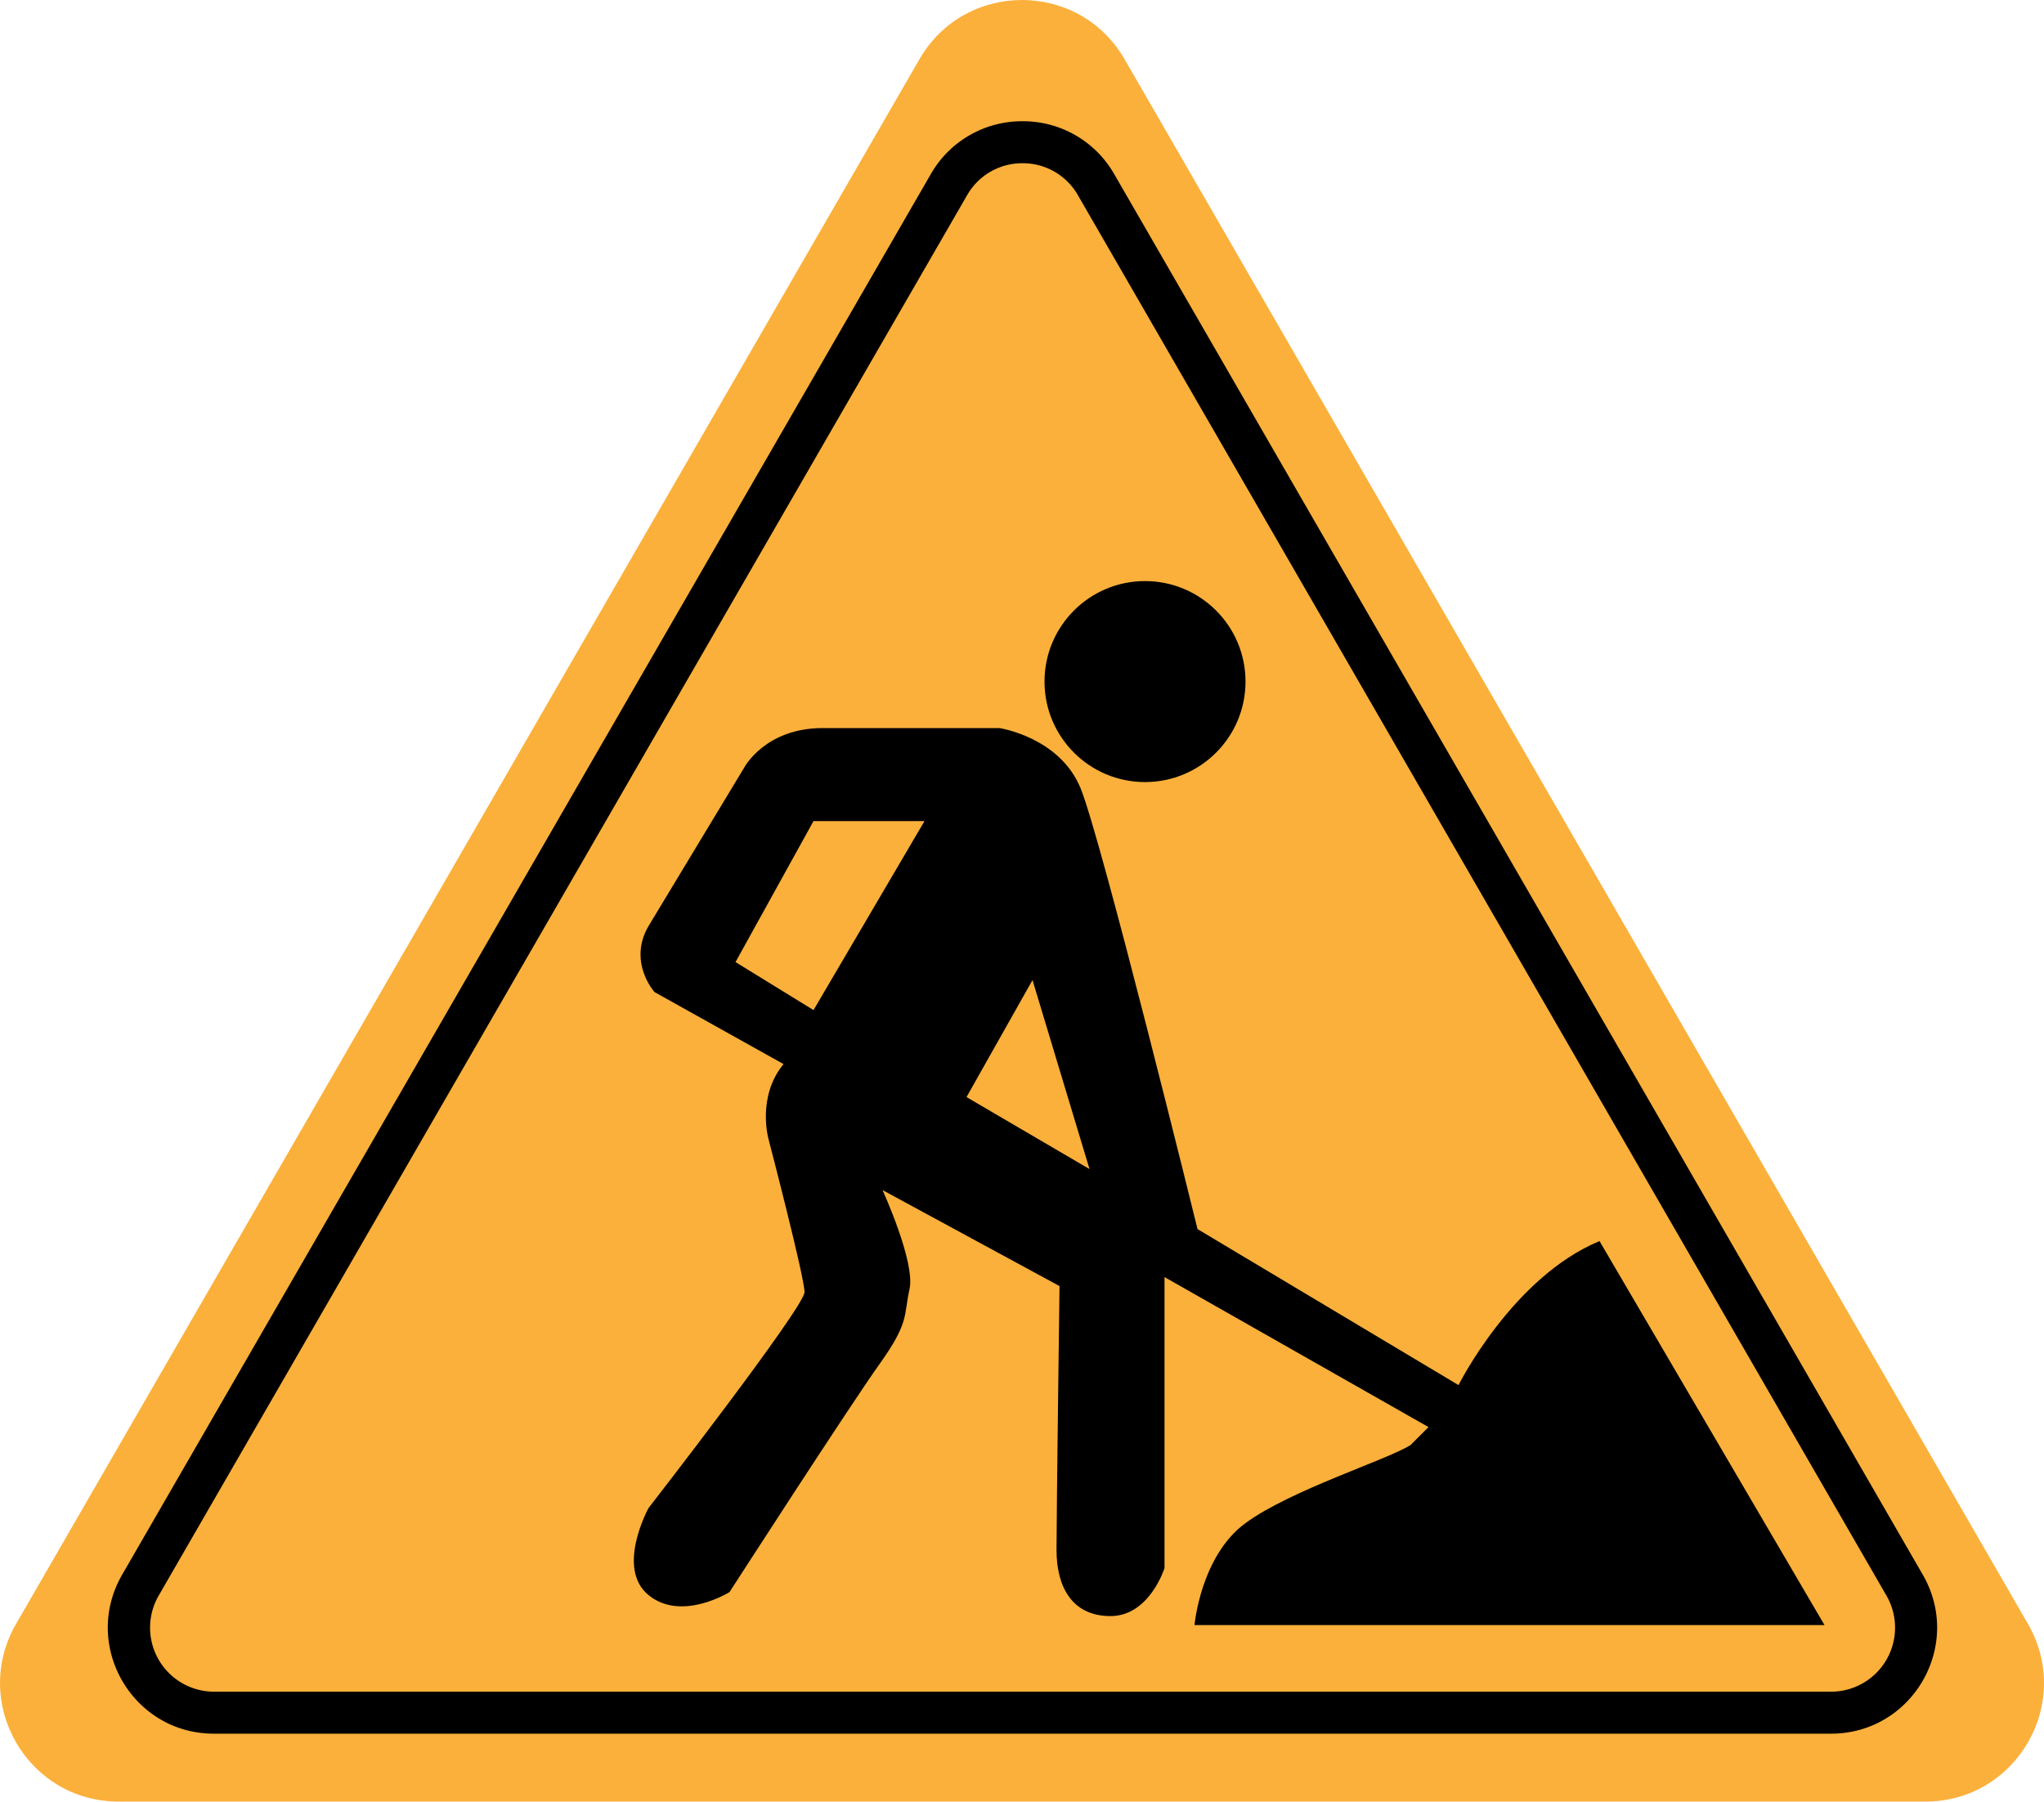
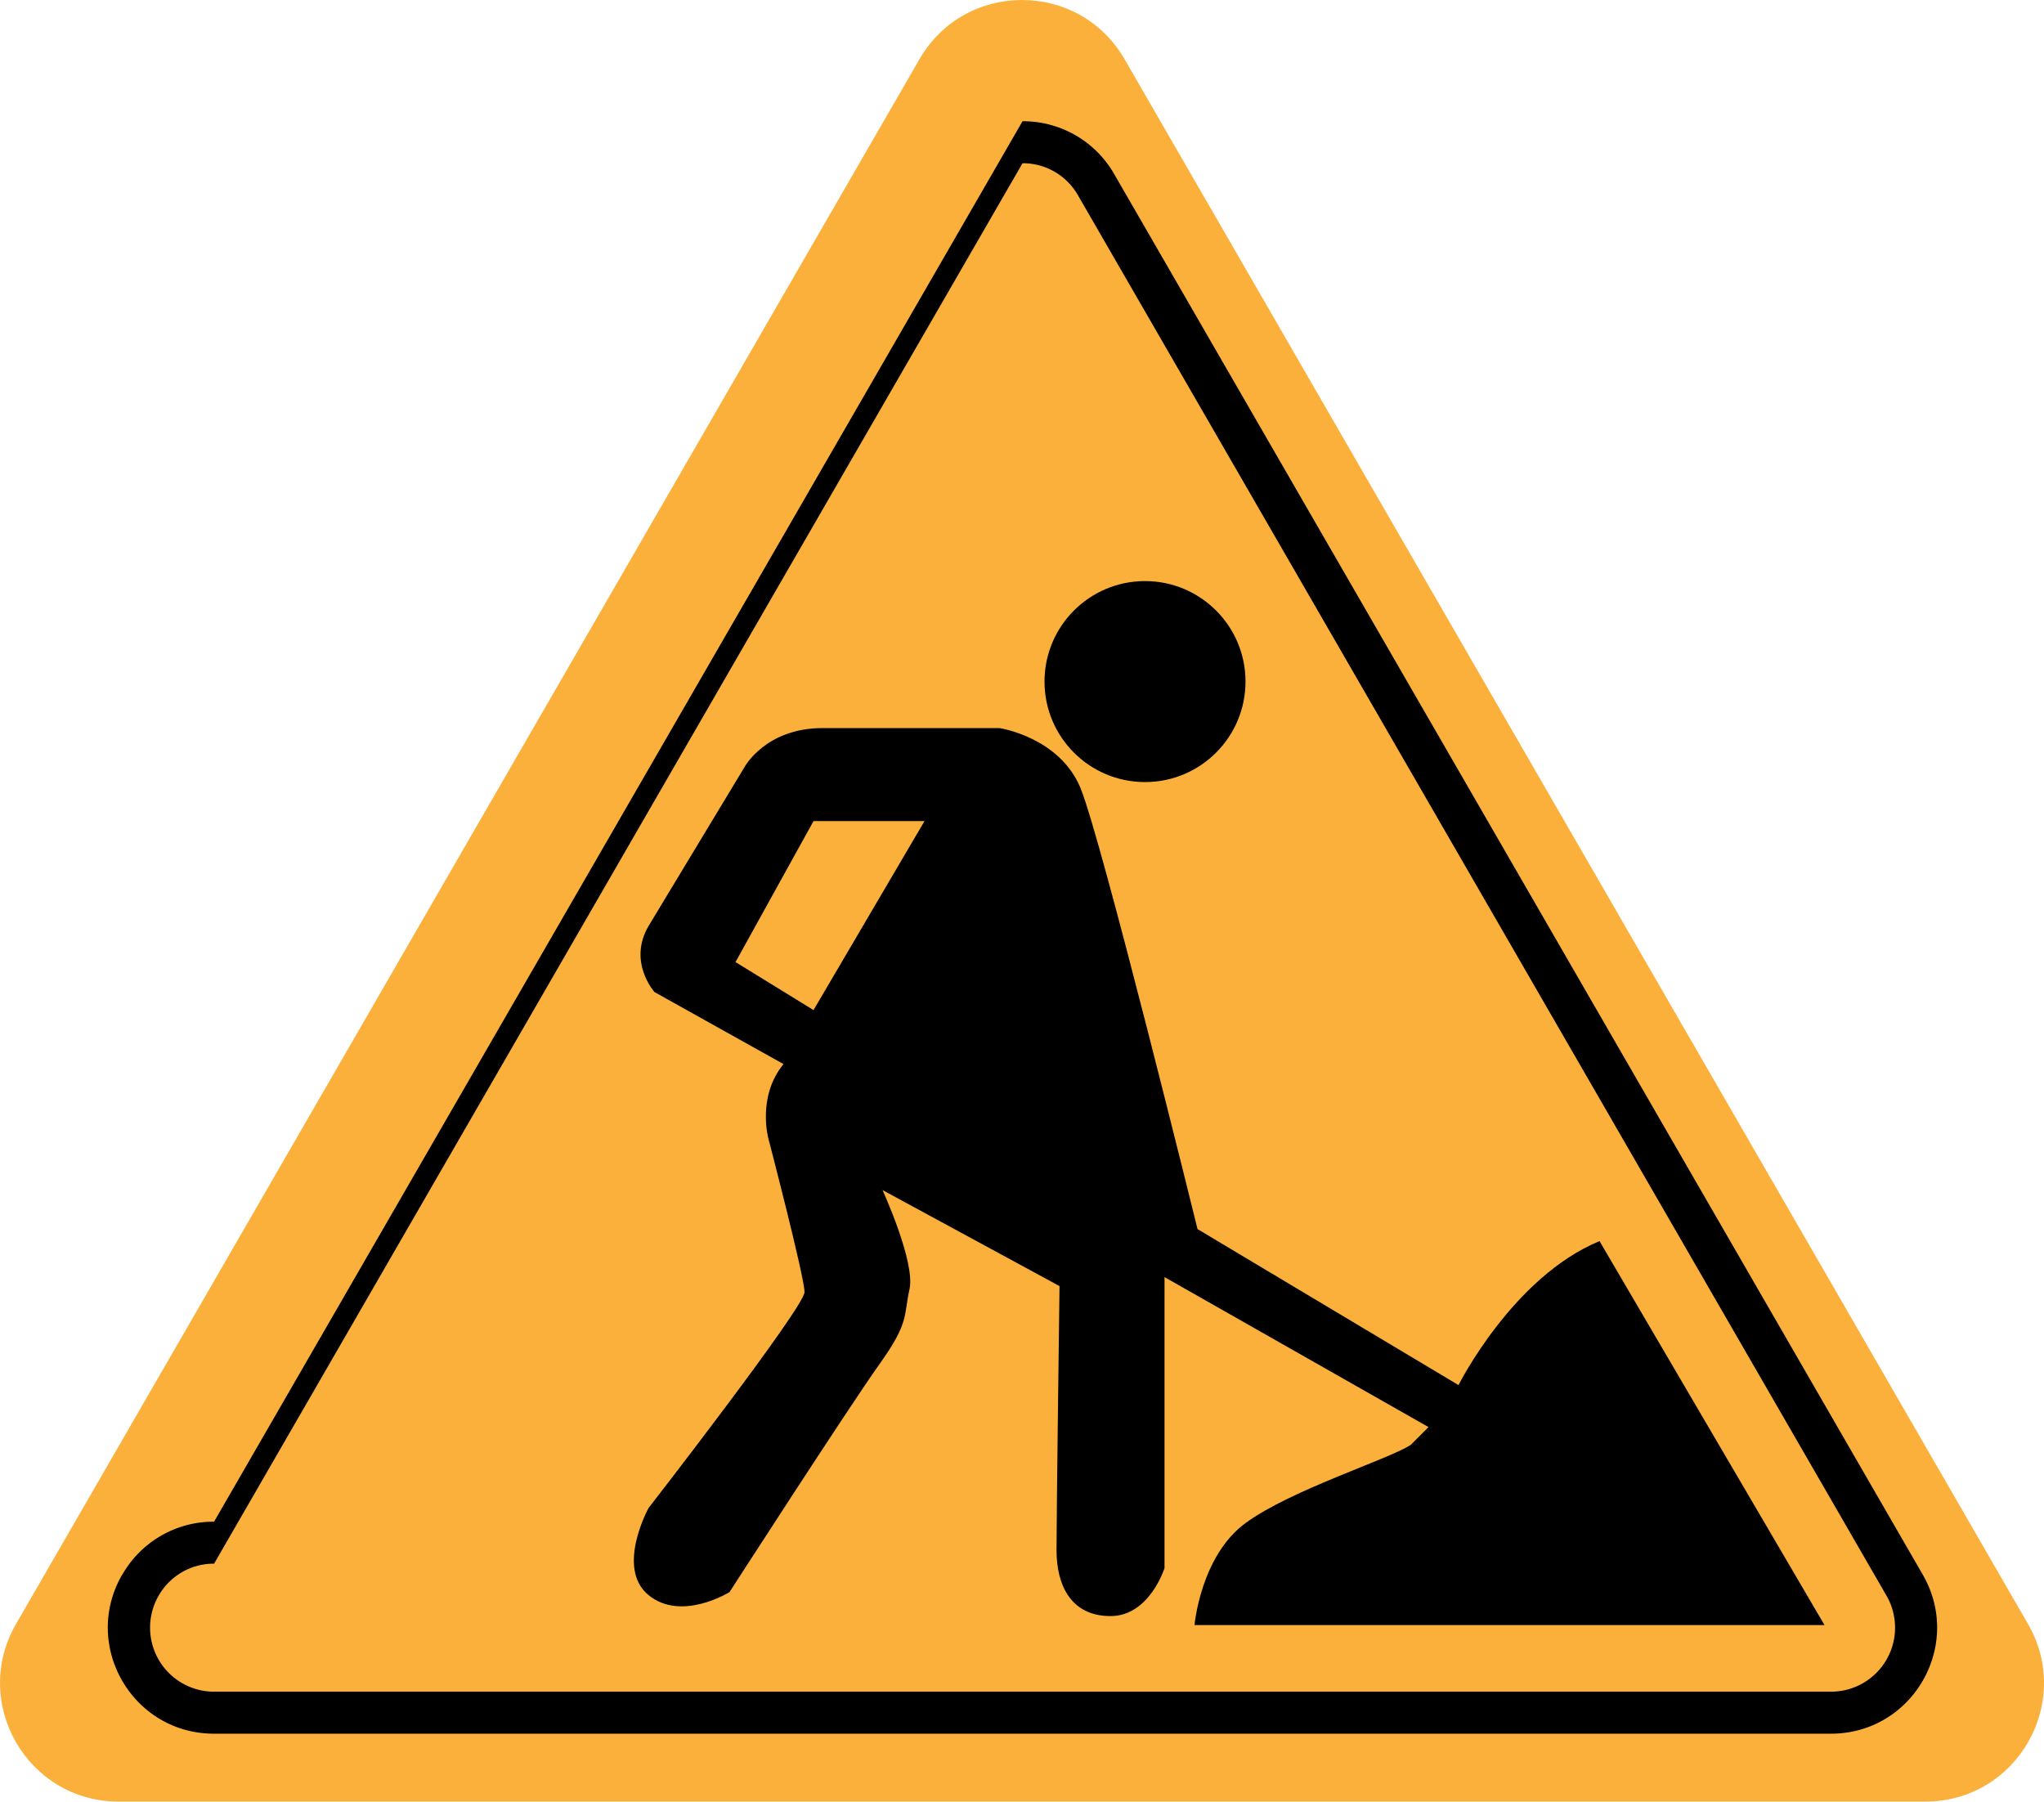
<svg xmlns="http://www.w3.org/2000/svg" viewBox="0 0 681.33 600.53">
  <defs>
    <style>.a{fill:#fbb03b;}</style>
  </defs>
  <path class="a" d="M885.31,92.05,584.18,613.62c-15.19,26.32,3.8,59.21,34.19,59.21h602.26c30.39,0,49.38-32.89,34.19-59.21L953.69,92.05C938.49,65.73,900.51,65.73,885.31,92.05Z" transform="translate(-578.83 -72.31)" />
-   <path d="M919.67,126.72a21.12,21.12,0,0,1,18.47,10.67L1207.66,604.2a21.34,21.34,0,0,1-18.48,32h-539a21.34,21.34,0,0,1-18.47-32L901.19,137.39a21.13,21.13,0,0,1,18.48-10.67m0-14a35,35,0,0,0-30.6,17.67L619.55,597.2c-13.6,23.56,3.4,53,30.6,53h539c27.2,0,44.2-29.44,30.6-53L950.26,130.39a35,35,0,0,0-30.59-17.67Z" transform="translate(-578.83 -72.31)" />
+   <path d="M919.67,126.72a21.12,21.12,0,0,1,18.47,10.67L1207.66,604.2a21.34,21.34,0,0,1-18.48,32h-539a21.34,21.34,0,0,1-18.47-32a21.13,21.13,0,0,1,18.48-10.67m0-14a35,35,0,0,0-30.6,17.67L619.55,597.2c-13.6,23.56,3.4,53,30.6,53h539c27.2,0,44.2-29.44,30.6-53L950.26,130.39a35,35,0,0,0-30.59-17.67Z" transform="translate(-578.83 -72.31)" />
  <circle cx="381.67" cy="227.19" r="33.5" />
  <path d="M795,381l32-53s7-13,26-13h59s20,3,27,20,39,147,39,147l87,52s18-36,47-48l75,128H977s2-23,17-34,47-21,55-26l6-6-88-50v97s-5,16-18,16-18-10-18-22,1-88,1-88l-59-32s11,24,9,33,0,11-10,25-50,76-50,76-16,10-27,1,0-29,0-29,52-67,52-72-12-51-12-51-4-14,5-25l-43-24S788,393,795,381Z" transform="translate(-578.83 -72.31)" />
  <polygon class="a" points="271.17 336.69 308.17 273.69 271.17 273.69 245.17 320.69 271.17 336.69" />
-   <polygon class="a" points="322.17 365.69 344.17 326.69 363.17 389.69 322.17 365.69" />
</svg>